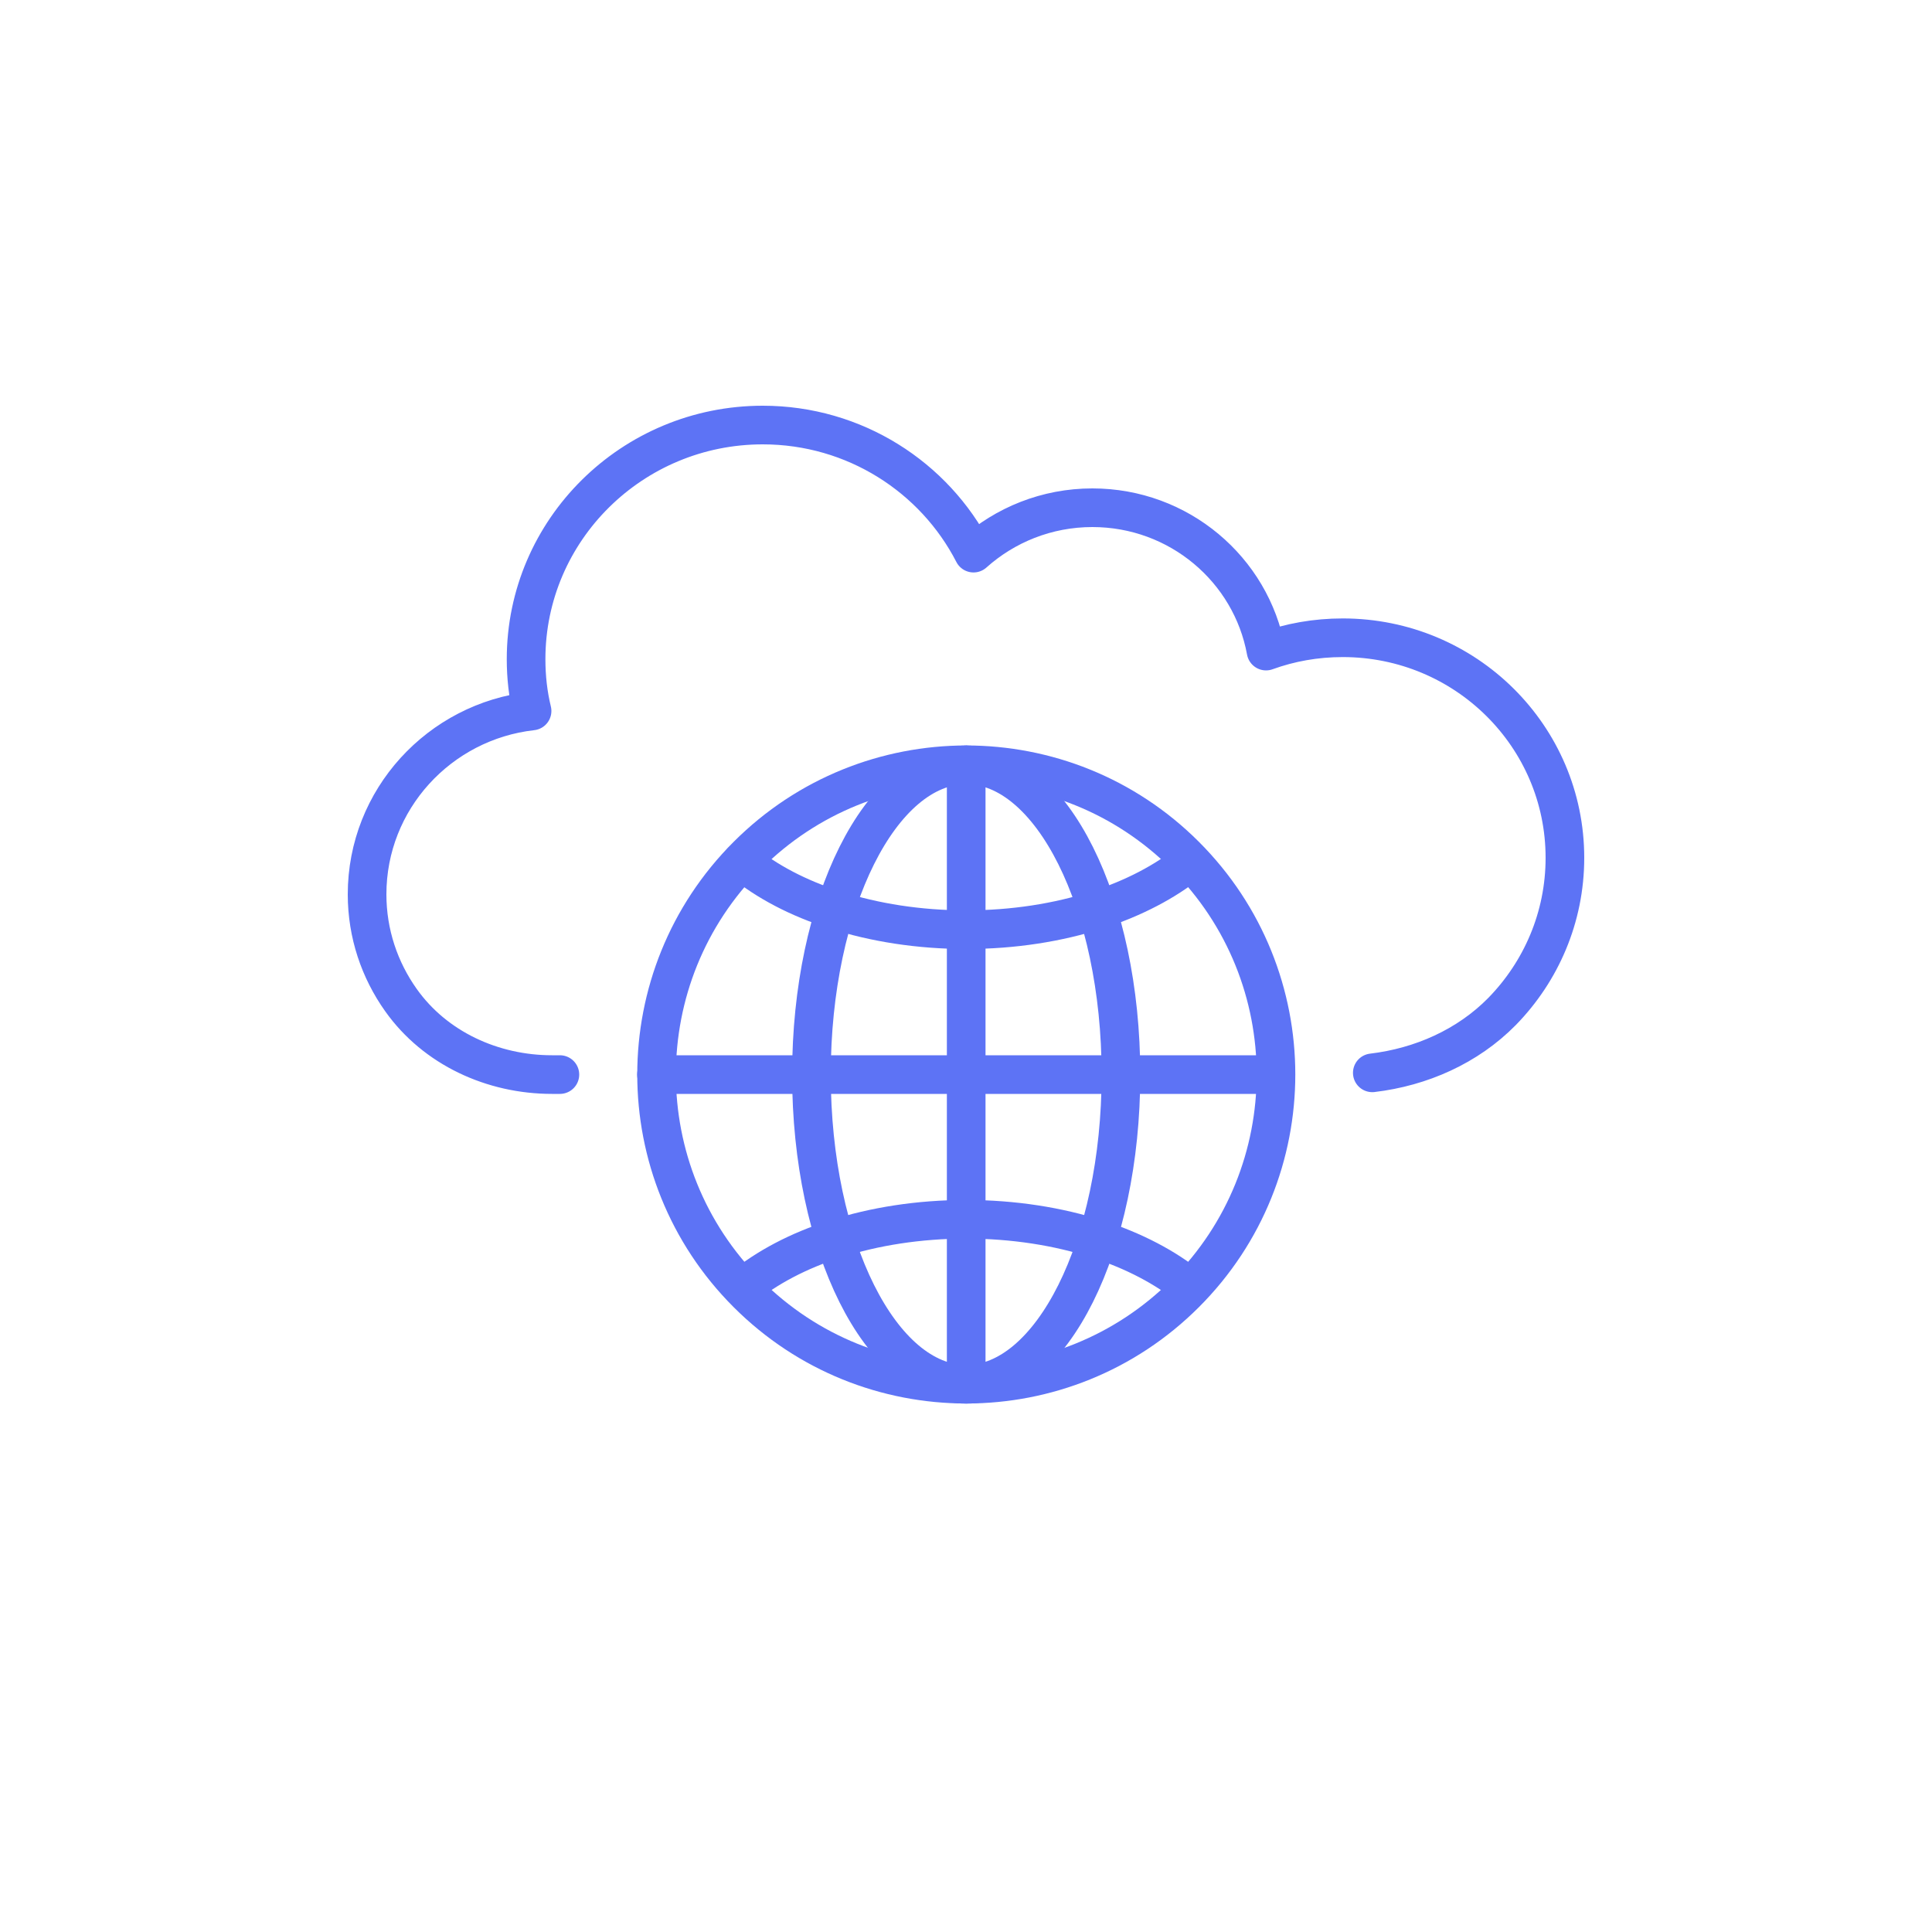
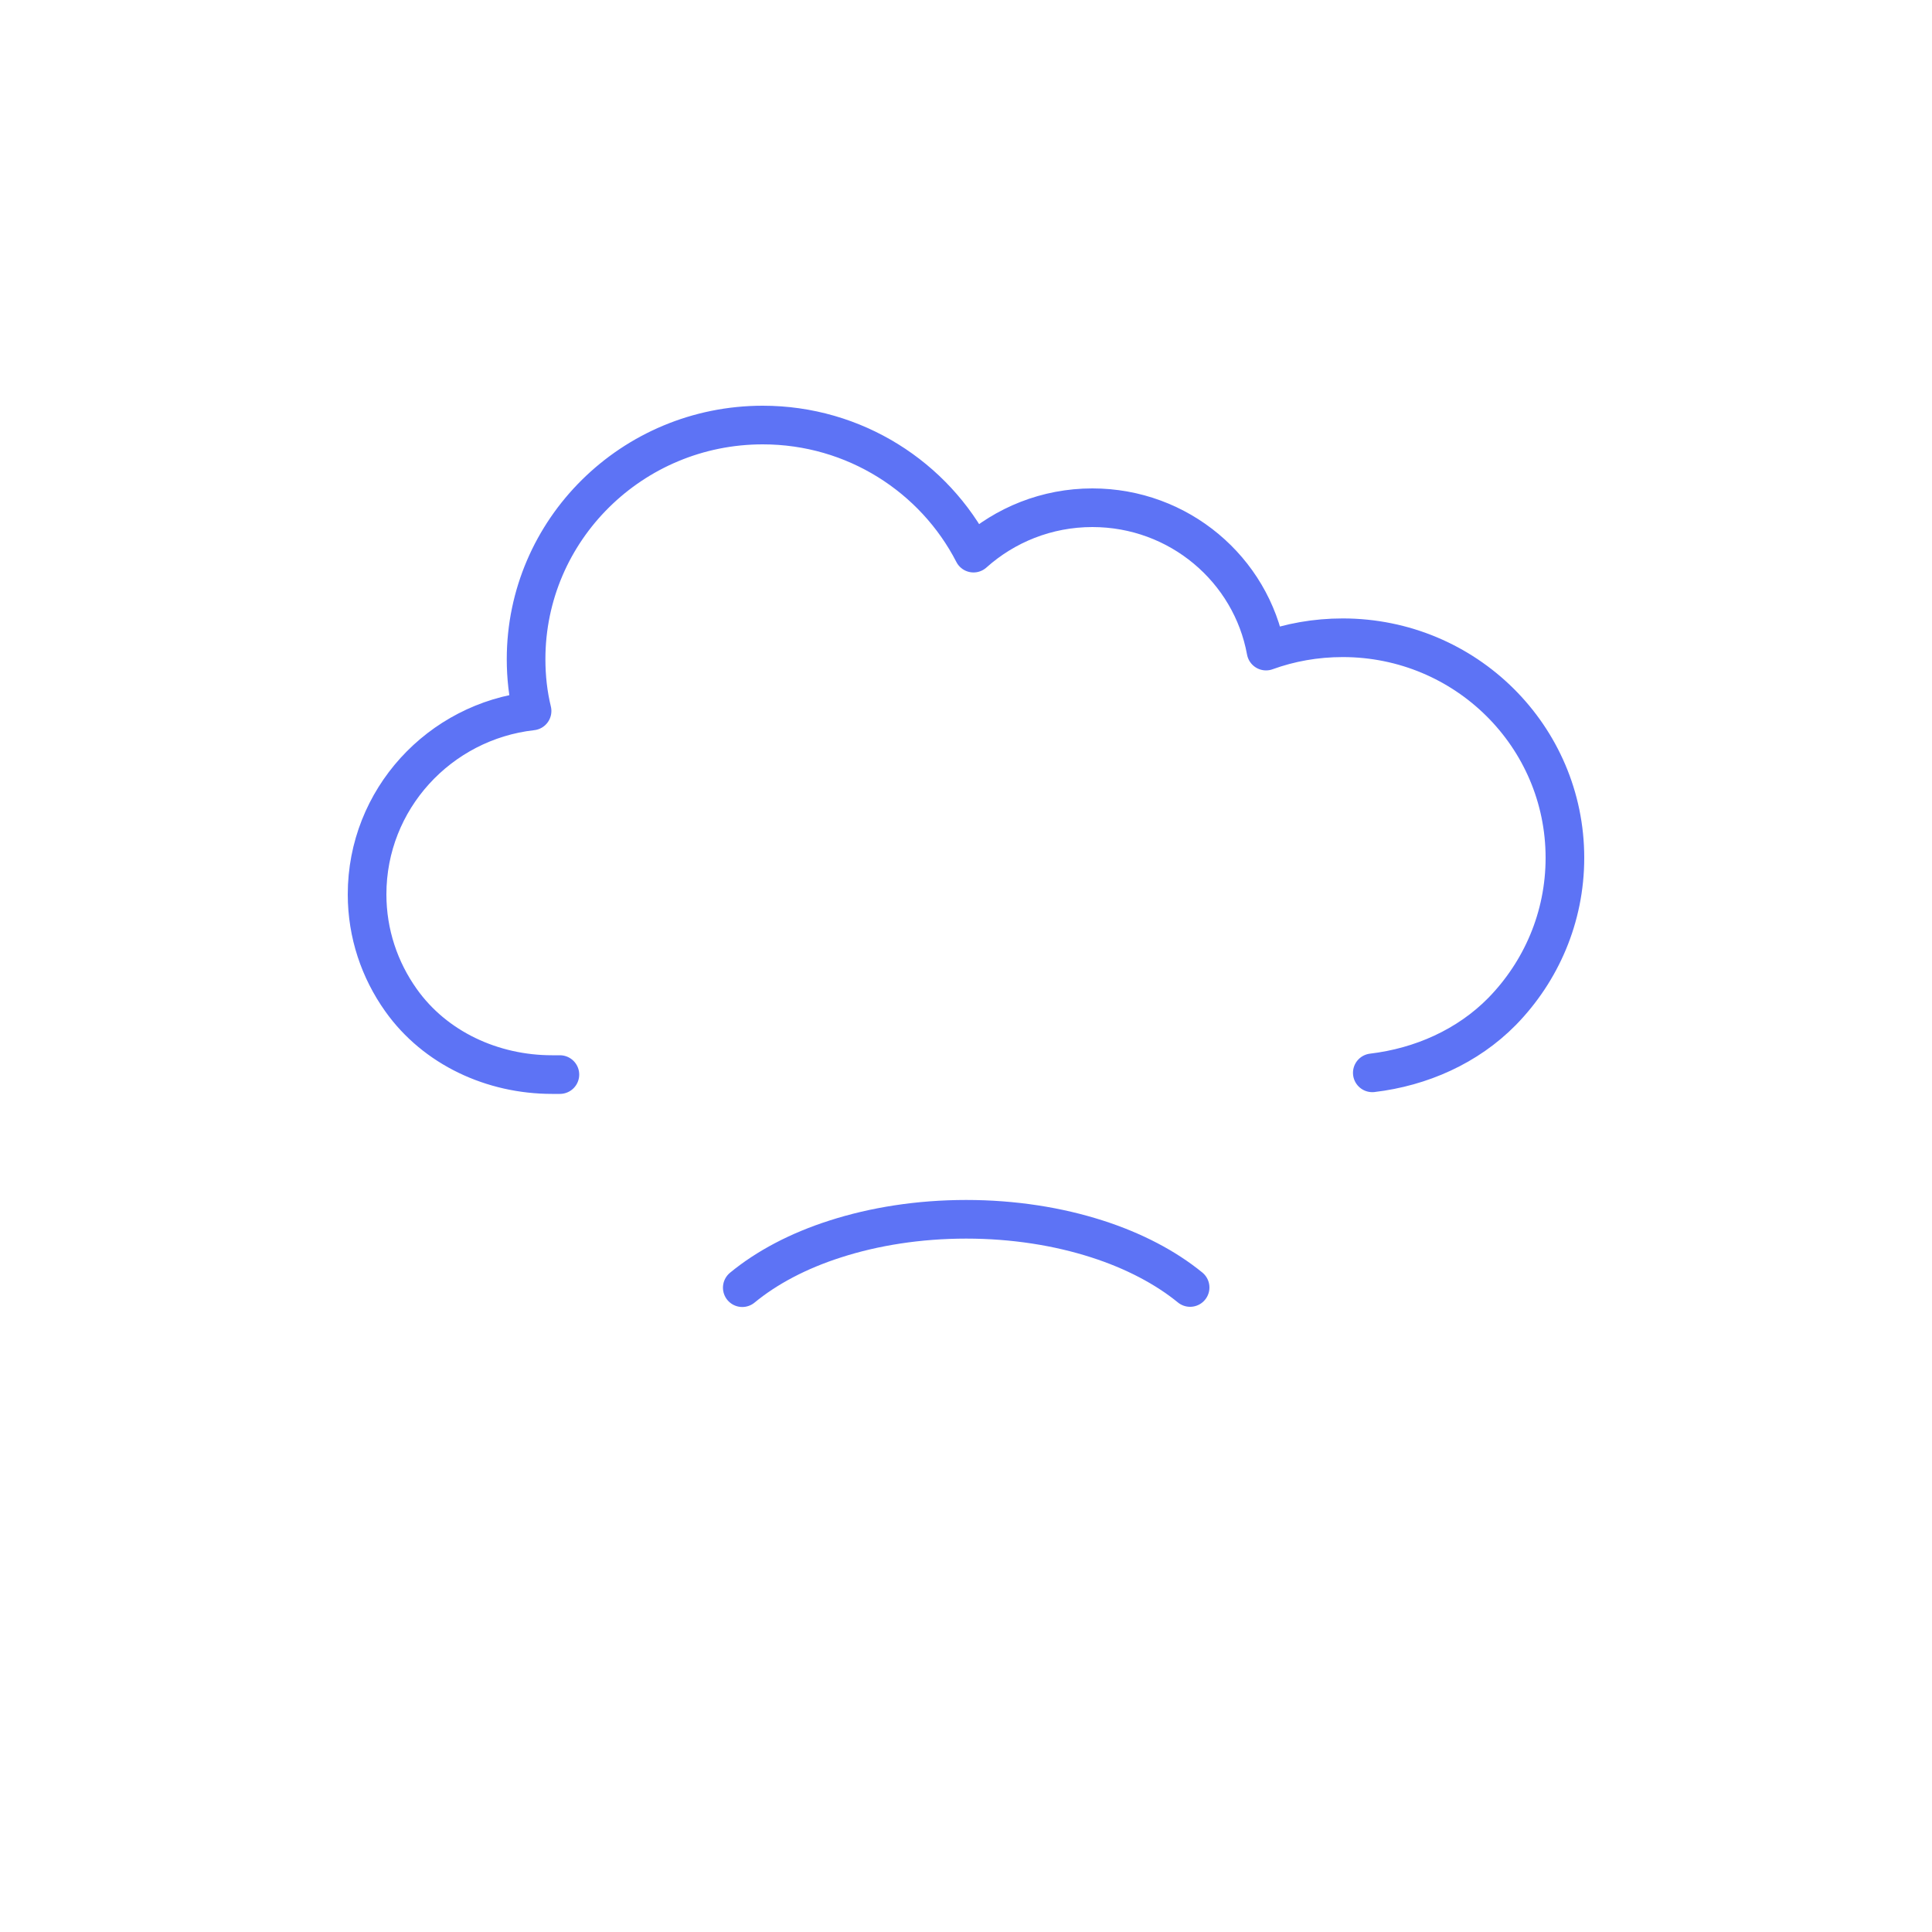
<svg xmlns="http://www.w3.org/2000/svg" fill="none" viewBox="0 0 100 100" height="100" width="100">
  <path stroke-linejoin="round" stroke-linecap="round" stroke-width="2" stroke="#5D73F5" d="M28.98 55.62H28.57C25.5 55.62 22.52 54.26 20.75 51.76C19.65 50.21 19 48.33 19 46.29C19 41.38 22.74 37.34 27.54 36.8C27.33 35.94 27.23 35.04 27.23 34.12C27.23 27.43 32.72 22 39.48 22C44.24 22 48.37 24.7 50.39 28.63C52.02 27.17 54.18 26.28 56.54 26.28C61.03 26.28 64.76 29.48 65.53 33.7C66.77 33.25 68.1 33.01 69.5 33.01C75.86 33.01 81 38.11 81 44.4C81 47.49 79.76 50.29 77.75 52.35C75.96 54.17 73.55 55.23 71.03 55.53" />
-   <path stroke-linejoin="round" stroke-linecap="round" stroke-width="2" stroke="#5D73F5" d="M61.349 66.95C67.61 60.69 67.61 50.541 61.349 44.281C55.089 38.02 44.94 38.02 38.68 44.281C32.419 50.541 32.419 60.69 38.68 66.95C44.94 73.21 55.089 73.21 61.349 66.95Z" />
-   <path stroke-linejoin="round" stroke-linecap="round" stroke-width="2" stroke="#5D73F5" d="M50.01 39.59V71.64" />
-   <path stroke-linejoin="round" stroke-linecap="round" stroke-width="2" stroke="#5D73F5" d="M50.01 71.65C54.434 71.65 58.02 64.473 58.02 55.62C58.02 46.767 54.434 39.59 50.01 39.59C45.586 39.59 42 46.767 42 55.62C42 64.473 45.586 71.65 50.01 71.65Z" />
-   <path stroke-linejoin="round" stroke-linecap="round" stroke-width="2" stroke="#5D73F5" d="M33.98 55.62H66.03" />
-   <path stroke-linejoin="round" stroke-linecap="round" stroke-width="2" stroke="#5D73F5" d="M38.41 44.58C39.68 45.63 41.32 46.49 43.23 47.1C45.25 47.75 47.56 48.12 50.01 48.12C52.46 48.12 54.77 47.75 56.79 47.1C58.68 46.49 60.32 45.63 61.59 44.6" />
  <path stroke-linejoin="round" stroke-linecap="round" stroke-width="2" stroke="#5D73F5" d="M61.6 66.64C60.34 65.61 58.69 64.74 56.79 64.13C54.77 63.48 52.46 63.11 50.01 63.11C47.56 63.11 45.24 63.48 43.23 64.13C41.32 64.74 39.68 65.61 38.42 66.65" />
</svg>